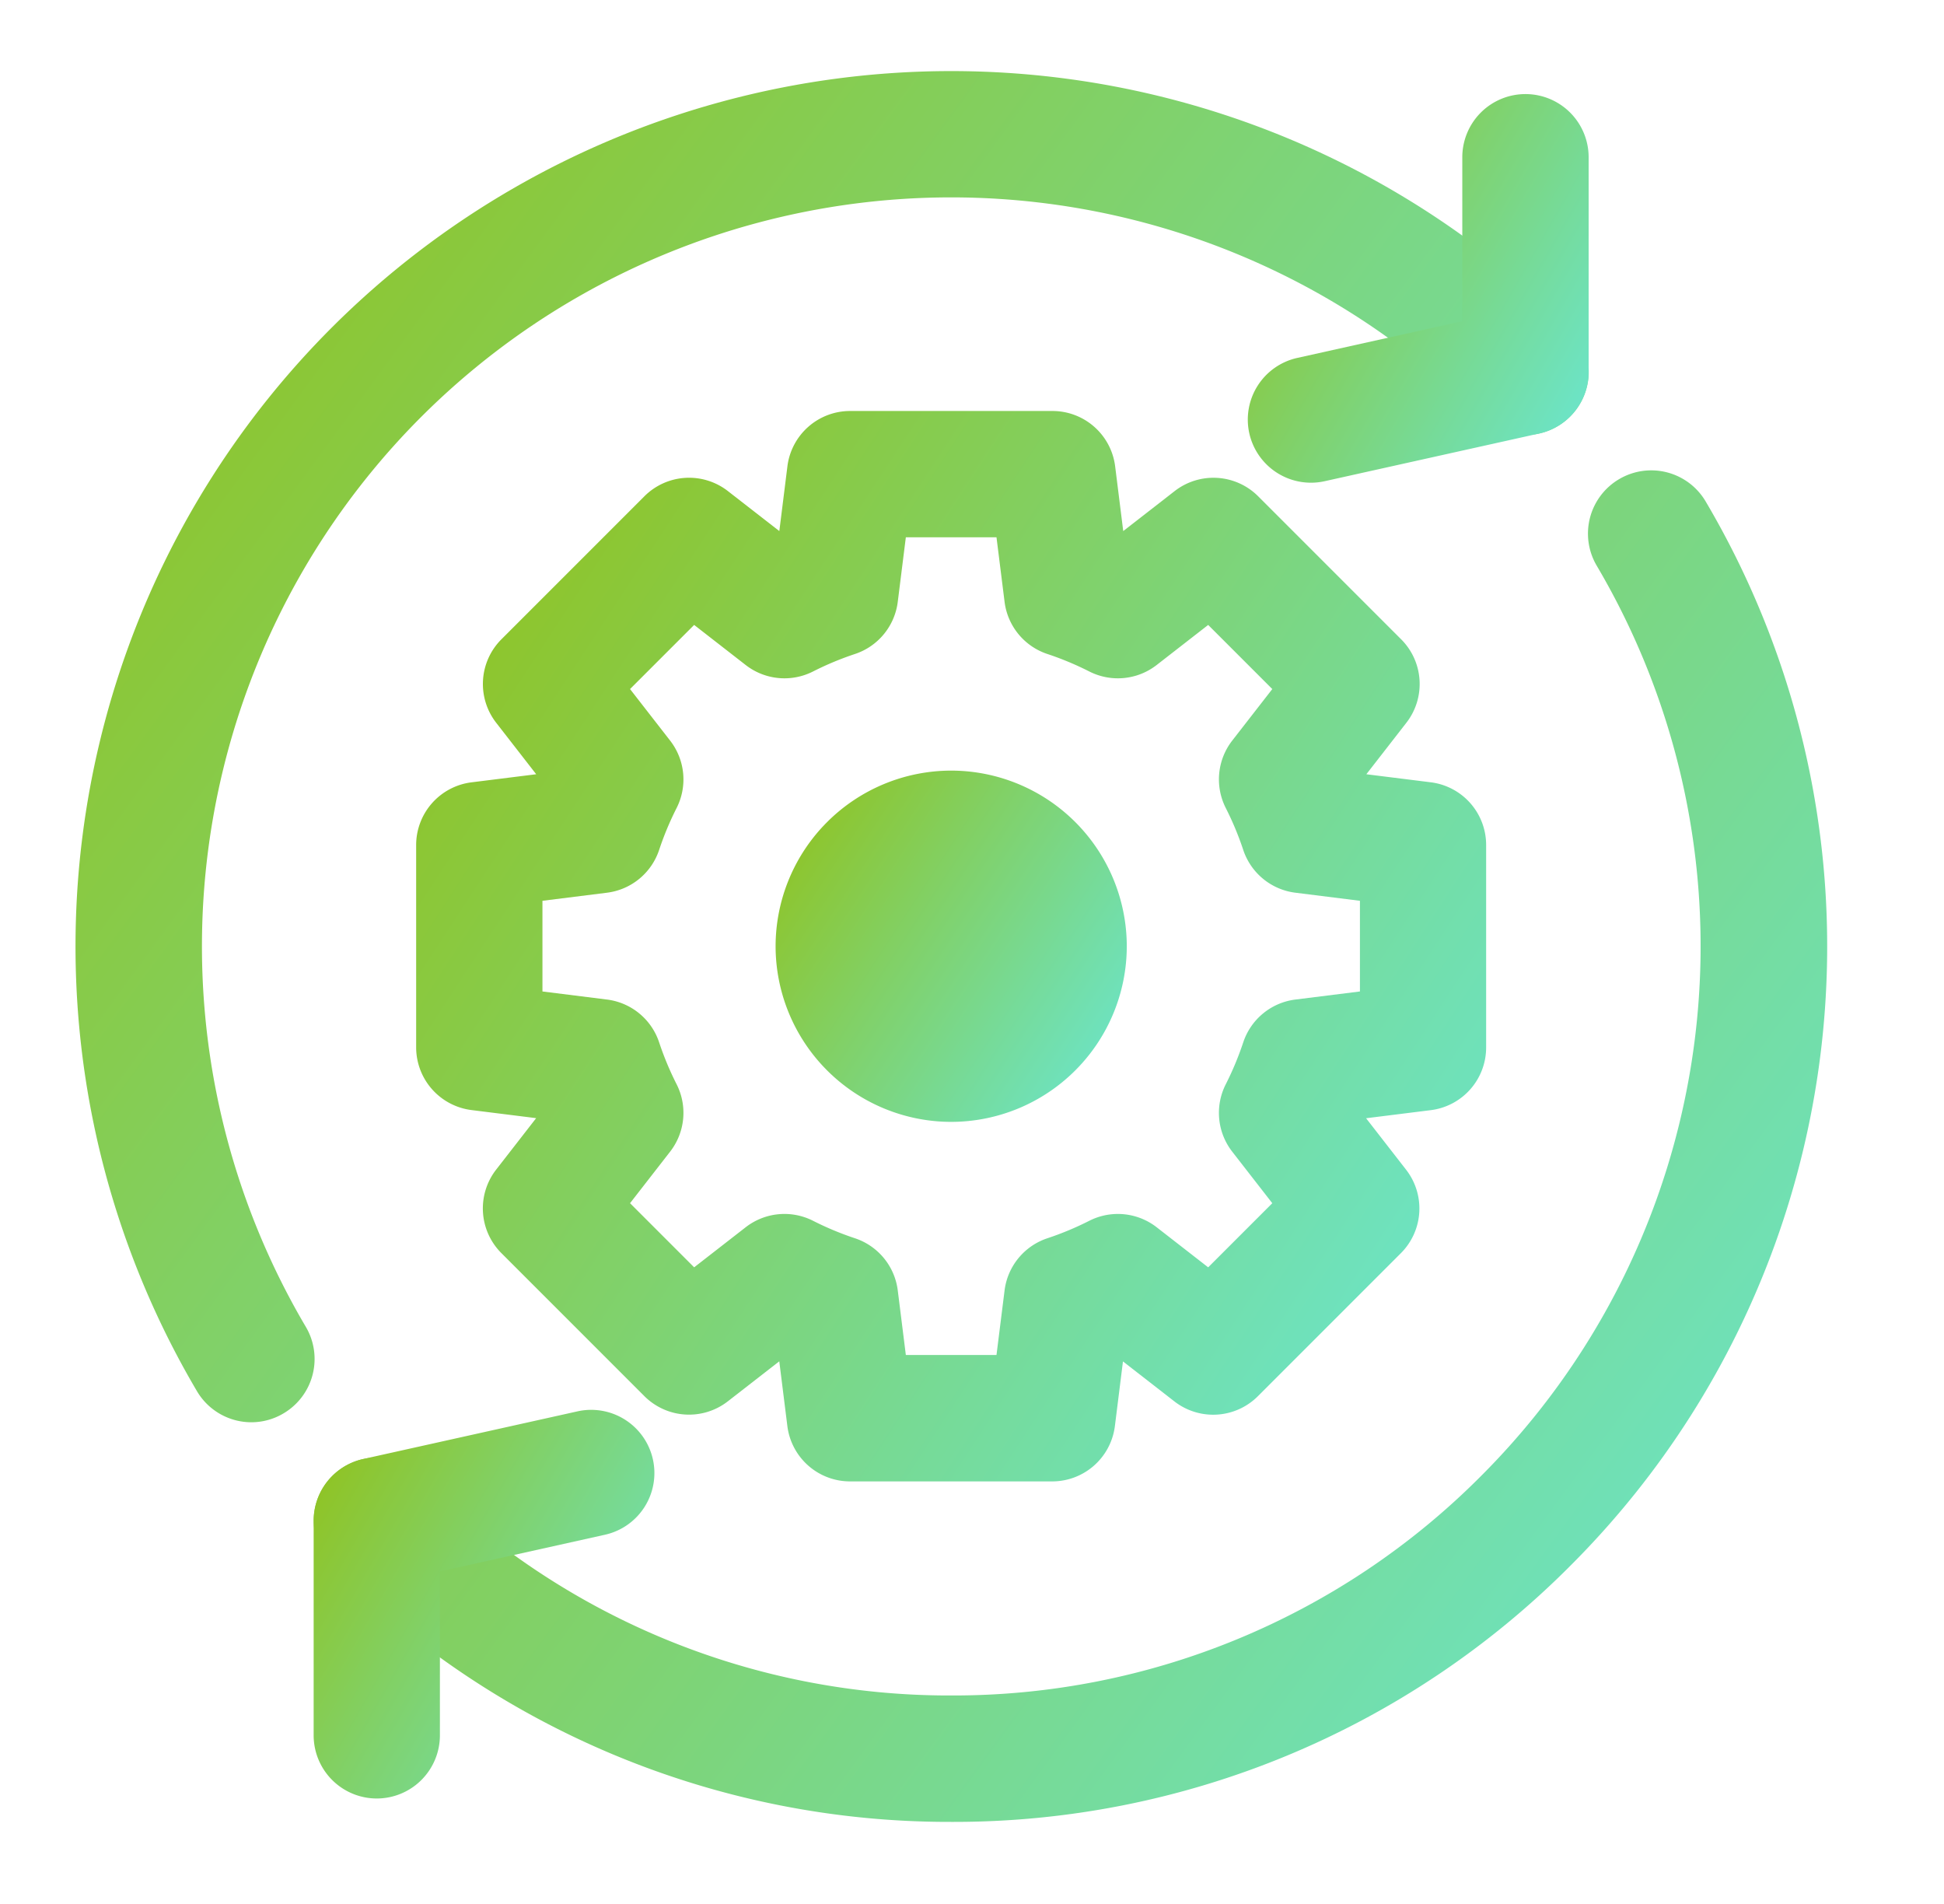
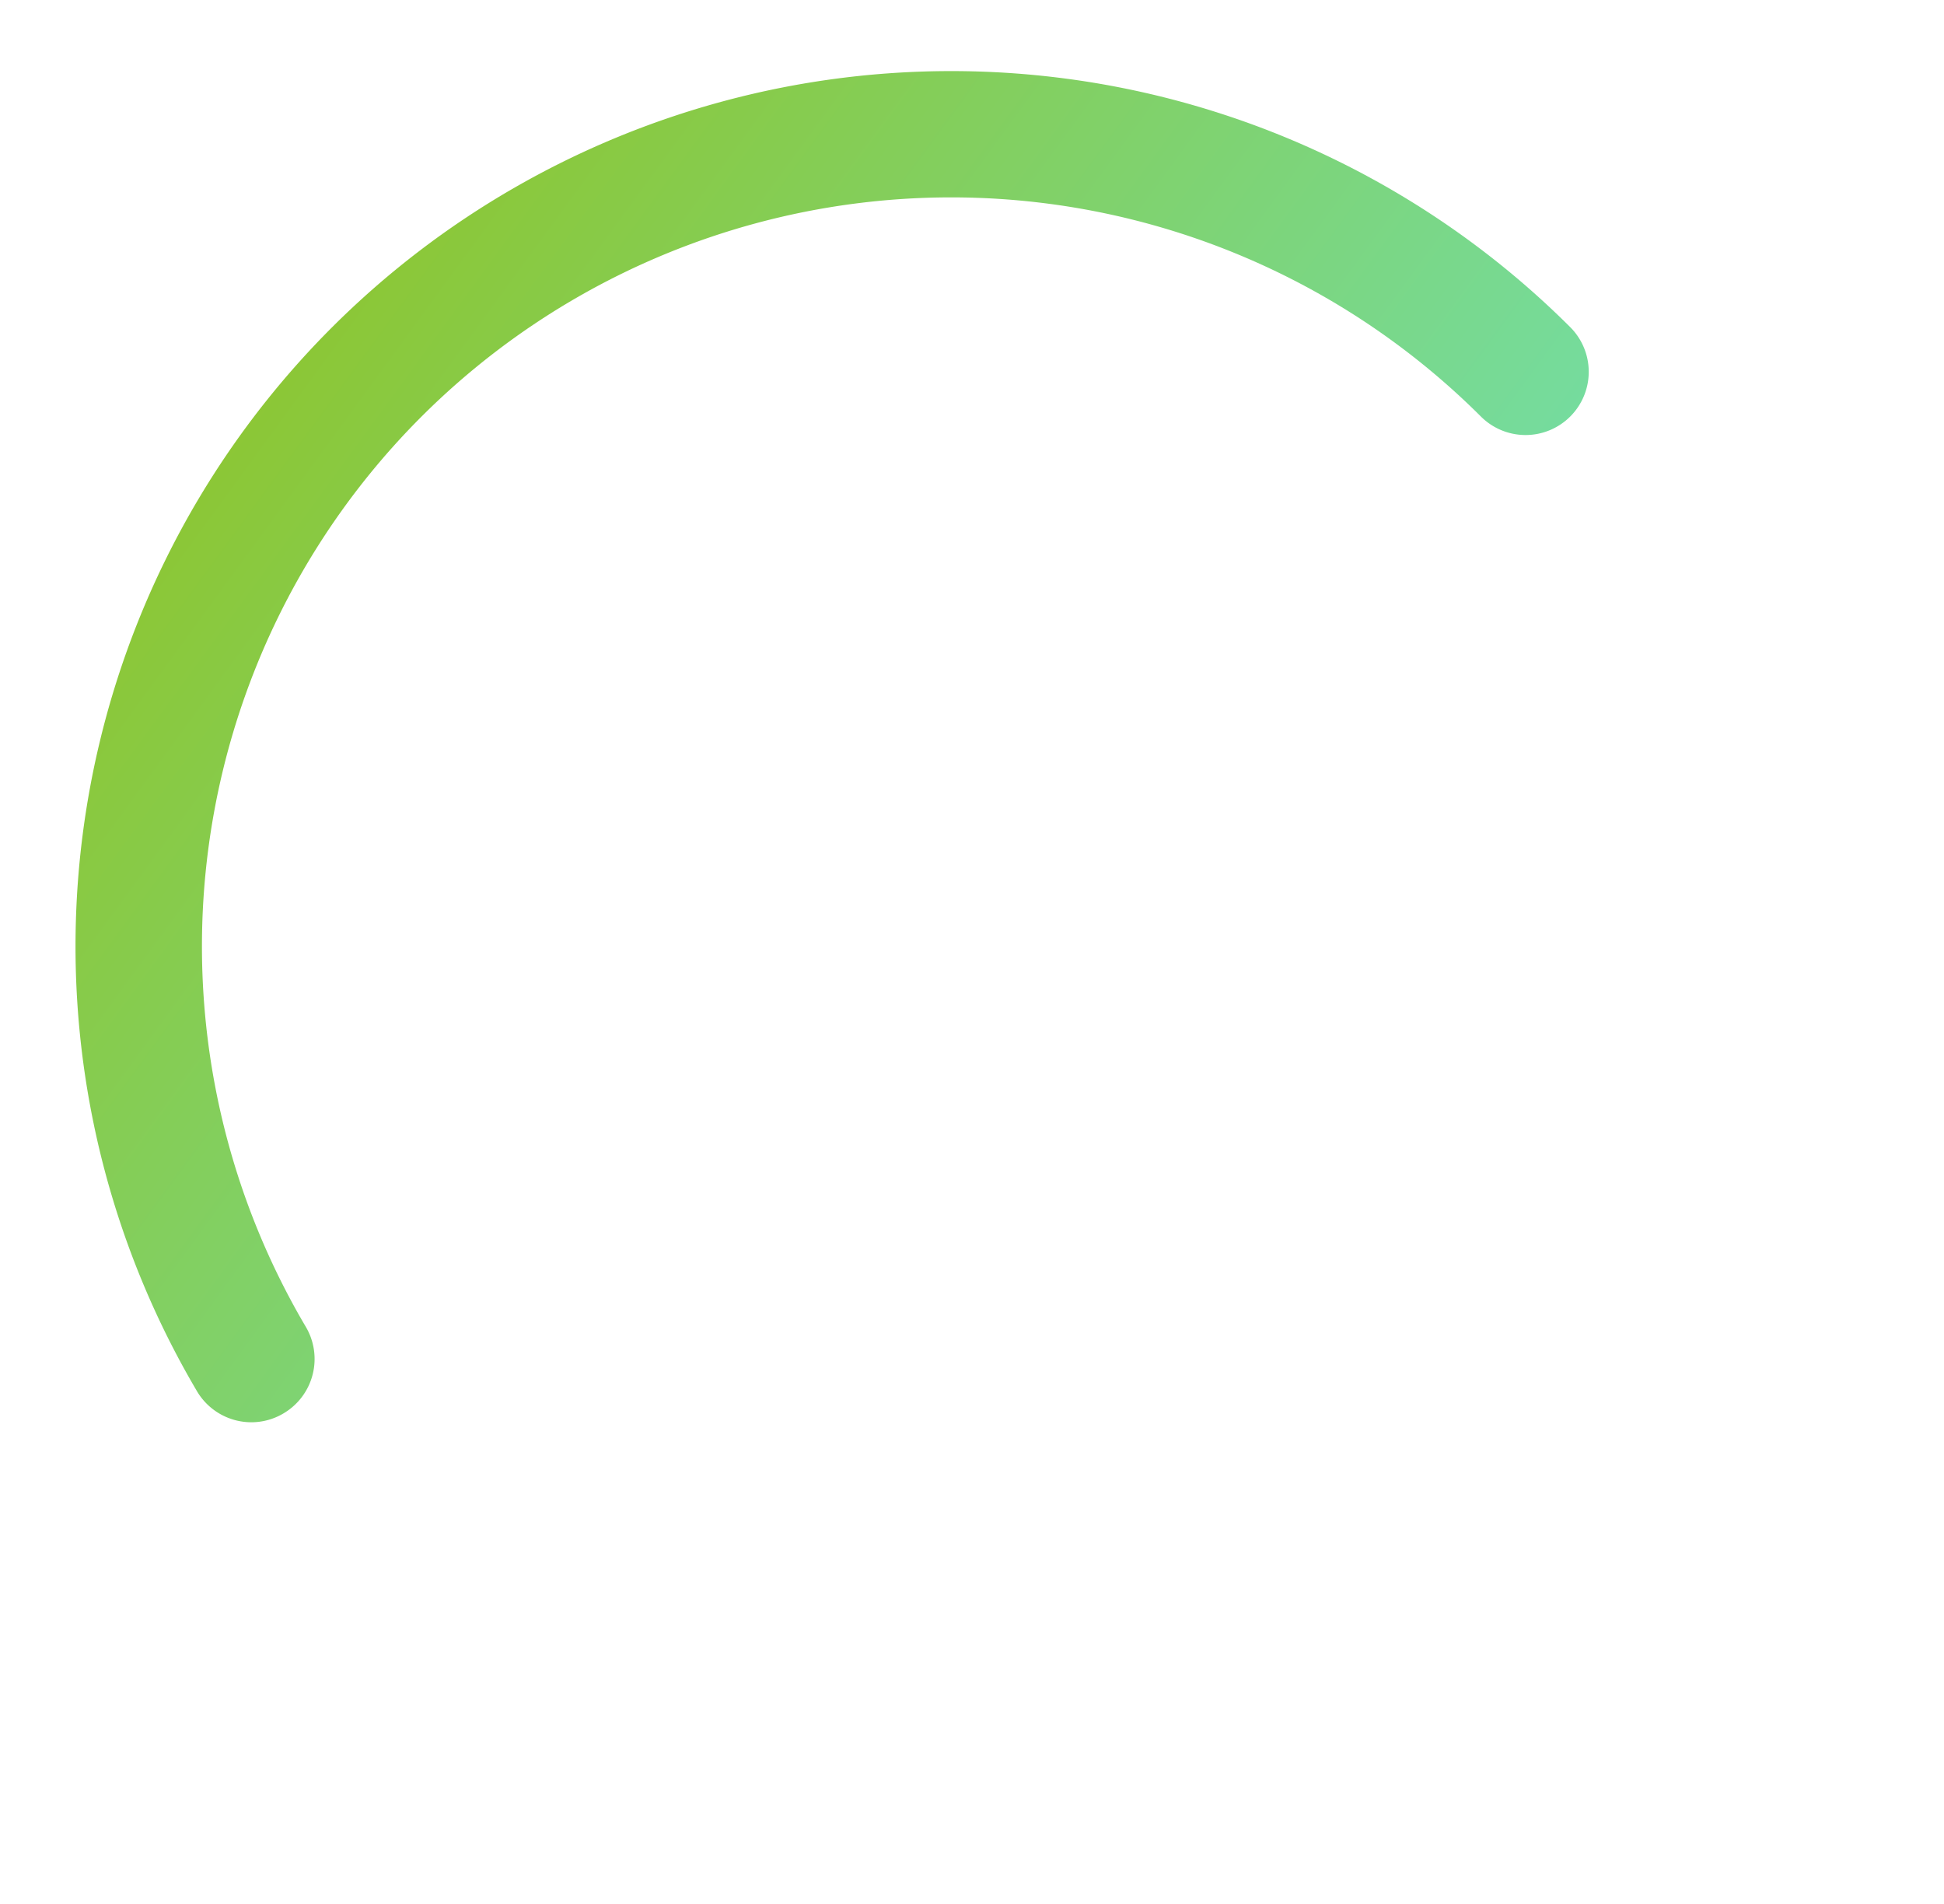
<svg xmlns="http://www.w3.org/2000/svg" width="43.299" height="42.39" viewBox="0 0 43.299 42.39">
  <defs>
    <linearGradient id="linear-gradient" x1="1.333" y1="1" x2="0.017" y2="0.14" gradientUnits="objectBoundingBox">
      <stop offset="0" stop-color="#60efff" />
      <stop offset="1" stop-color="#90c322" />
    </linearGradient>
    <clipPath id="clip-path">
      <path id="path2862" d="M0-682.665H43.3v42.39H0Z" transform="translate(0 682.665)" fill="url(#linear-gradient)" />
    </clipPath>
  </defs>
  <g id="g2856" transform="translate(34.973 715.618)">
    <g id="g2858" transform="translate(-34.973 -715.618)">
      <g id="g2860" transform="translate(0 0)" clip-path="url(#clip-path)">
        <g id="g2866" transform="translate(9.269 9.155)">
-           <path id="path2868" d="M-384.164-227.833h-4.5a1.407,1.407,0,0,1-1.4-1.233l-.18-1.441-1.146.891a1.407,1.407,0,0,1-1.859-.116l-3.185-3.185a1.407,1.407,0,0,1-.116-1.859l.891-1.146-1.44-.18a1.408,1.408,0,0,1-1.233-1.4V-242a1.408,1.408,0,0,1,1.233-1.4l1.441-.18-.891-1.146a1.407,1.407,0,0,1,.116-1.859l3.185-3.185a1.407,1.407,0,0,1,1.859-.116l1.146.891.18-1.441a1.407,1.407,0,0,1,1.4-1.233h4.5a1.407,1.407,0,0,1,1.4,1.233l.18,1.441,1.146-.891a1.408,1.408,0,0,1,1.859.116l3.185,3.185a1.407,1.407,0,0,1,.116,1.859l-.891,1.146,1.441.18A1.407,1.407,0,0,1-374.5-242v4.5a1.407,1.407,0,0,1-1.233,1.4l-1.441.18.891,1.146a1.407,1.407,0,0,1-.116,1.859l-3.185,3.185a1.408,1.408,0,0,1-1.859.116l-1.146-.891-.18,1.441A1.407,1.407,0,0,1-384.164-227.833Zm-3.261-2.815h2.019l.18-1.438a1.408,1.408,0,0,1,.956-1.162,6.822,6.822,0,0,0,.932-.389,1.408,1.408,0,0,1,1.5.145l1.147.892,1.428-1.428-.892-1.147a1.407,1.407,0,0,1-.145-1.5,6.806,6.806,0,0,0,.389-.932,1.408,1.408,0,0,1,1.162-.956l1.438-.18v-2.019l-1.438-.18a1.408,1.408,0,0,1-1.162-.956,6.8,6.8,0,0,0-.389-.932,1.408,1.408,0,0,1,.145-1.5l.892-1.147-1.428-1.428-1.147.892a1.407,1.407,0,0,1-1.5.145,6.822,6.822,0,0,0-.932-.389,1.408,1.408,0,0,1-.956-1.162l-.18-1.438h-2.019l-.18,1.438a1.407,1.407,0,0,1-.956,1.162,6.818,6.818,0,0,0-.932.389,1.407,1.407,0,0,1-1.5-.145l-1.147-.892-1.428,1.428.892,1.147a1.407,1.407,0,0,1,.146,1.5,6.822,6.822,0,0,0-.389.932,1.408,1.408,0,0,1-1.162.956l-1.438.18v2.019l1.438.18a1.408,1.408,0,0,1,1.162.956,6.817,6.817,0,0,0,.389.932,1.407,1.407,0,0,1-.146,1.5l-.892,1.147,1.428,1.428,1.147-.892a1.407,1.407,0,0,1,1.5-.145,6.822,6.822,0,0,0,.932.389,1.407,1.407,0,0,1,.956,1.162Z" transform="translate(398.332 251.666)" fill="url(#linear-gradient)" />
-         </g>
+           </g>
        <g id="g2870" transform="translate(17.275 17.16)">
-           <path id="path2872" d="M-154.422-91.667a3.915,3.915,0,0,1,3.911,3.911,3.915,3.915,0,0,1-3.911,3.911,3.915,3.915,0,0,1-3.911-3.911A3.915,3.915,0,0,1-154.422-91.667Z" transform="translate(158.333 91.667)" fill="url(#linear-gradient)" />
-         </g>
+           </g>
        <g id="g2874" transform="translate(6.986 10.473)">
-           <path id="path2876" d="M-10.8-385.378a19.37,19.37,0,0,1-13.787-5.711,1.407,1.407,0,0,1,0-1.99,1.407,1.407,0,0,1,1.99,0,16.574,16.574,0,0,0,11.8,4.886A16.574,16.574,0,0,0,1-393.079a16.673,16.673,0,0,0,2.578-20.272,1.407,1.407,0,0,1,.5-1.928,1.407,1.407,0,0,1,1.928.5,19.487,19.487,0,0,1-3.012,23.694A19.37,19.37,0,0,1-10.8-385.378Z" transform="translate(25 415.475)" fill="url(#linear-gradient)" />
-         </g>
+           </g>
        <g id="g2878" transform="translate(1.68 1.583)">
          <path id="path2880" d="M-569.754-88.866a1.407,1.407,0,0,1-1.213-.692,19.487,19.487,0,0,1,3.012-23.694,19.52,19.52,0,0,1,27.575,0,1.407,1.407,0,0,1,0,1.99,1.407,1.407,0,0,1-1.99,0,16.7,16.7,0,0,0-23.594,0,16.673,16.673,0,0,0-2.578,20.272,1.407,1.407,0,0,1-.5,1.928A1.4,1.4,0,0,1-569.754-88.866Z" transform="translate(573.674 118.954)" fill="url(#linear-gradient)" />
        </g>
        <g id="g2882" transform="translate(27.793 2.095)">
-           <path id="path2884" d="M-108.452-16.346a1.408,1.408,0,0,1-1.373-1.1,1.407,1.407,0,0,1,1.069-1.679l3.675-.817v-3.648A1.407,1.407,0,0,1-103.674-25a1.407,1.407,0,0,1,1.407,1.407v4.777a1.407,1.407,0,0,1-1.1,1.374l-4.777,1.062A1.413,1.413,0,0,1-108.452-16.346Z" transform="translate(109.858 25)" fill="url(#linear-gradient)" />
-         </g>
+           </g>
        <g id="g2886" transform="translate(6.986 31.395)">
-           <path id="path2888" d="M-23.592-120.06A1.407,1.407,0,0,1-25-121.468v-4.777a1.407,1.407,0,0,1,1.1-1.374l4.777-1.062a1.408,1.408,0,0,1,1.679,1.069,1.407,1.407,0,0,1-1.069,1.679l-3.675.817v3.648A1.407,1.407,0,0,1-23.592-120.06Z" transform="translate(25 128.714)" fill="url(#linear-gradient)" />
-         </g>
+           </g>
      </g>
    </g>
  </g>
</svg>